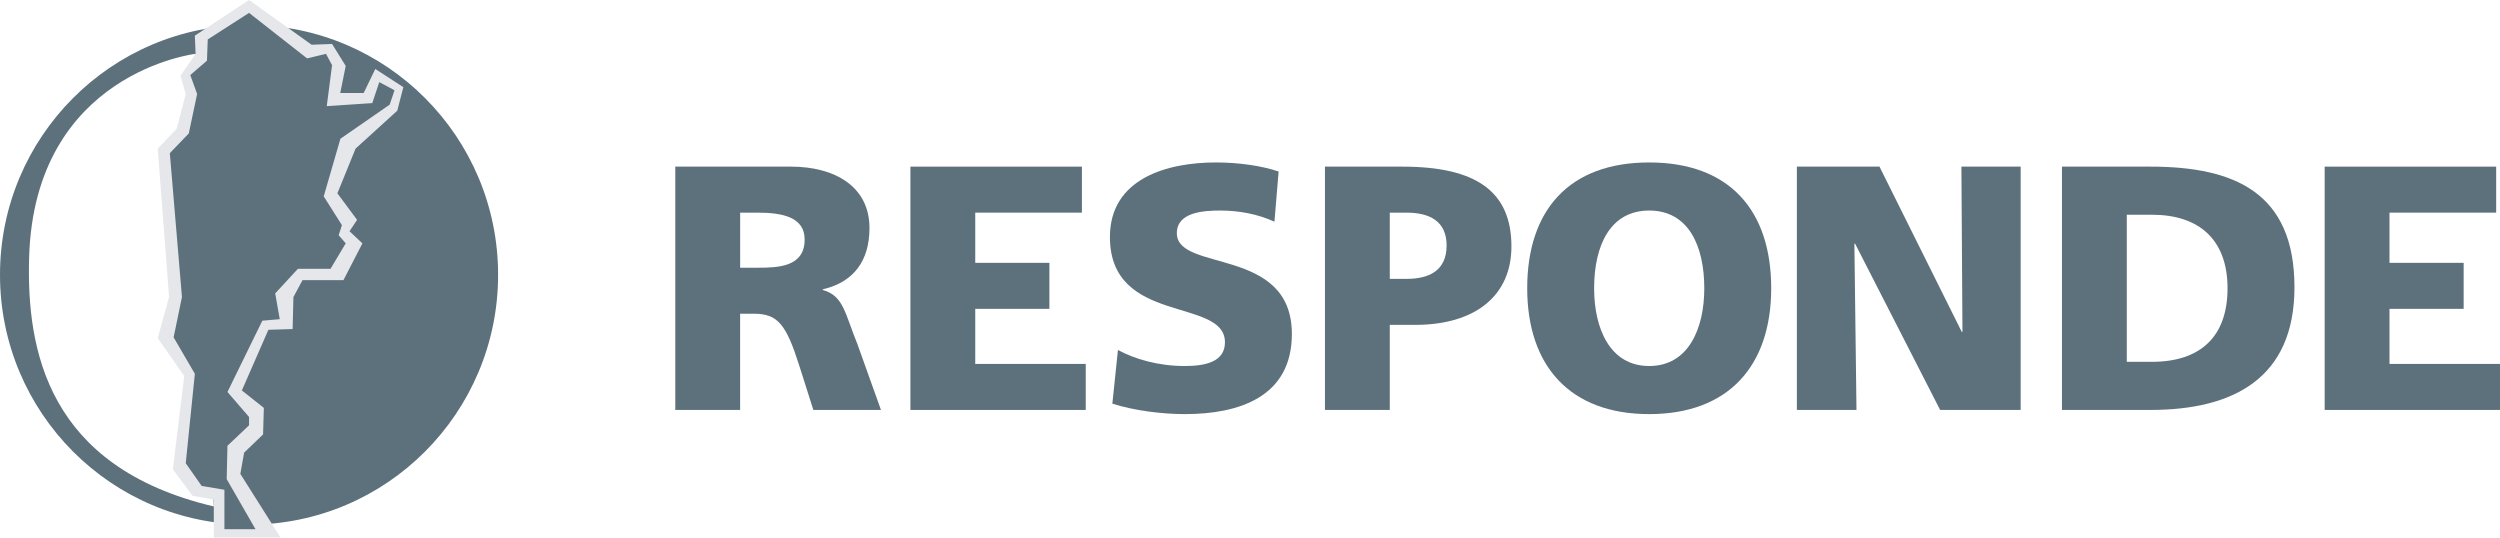
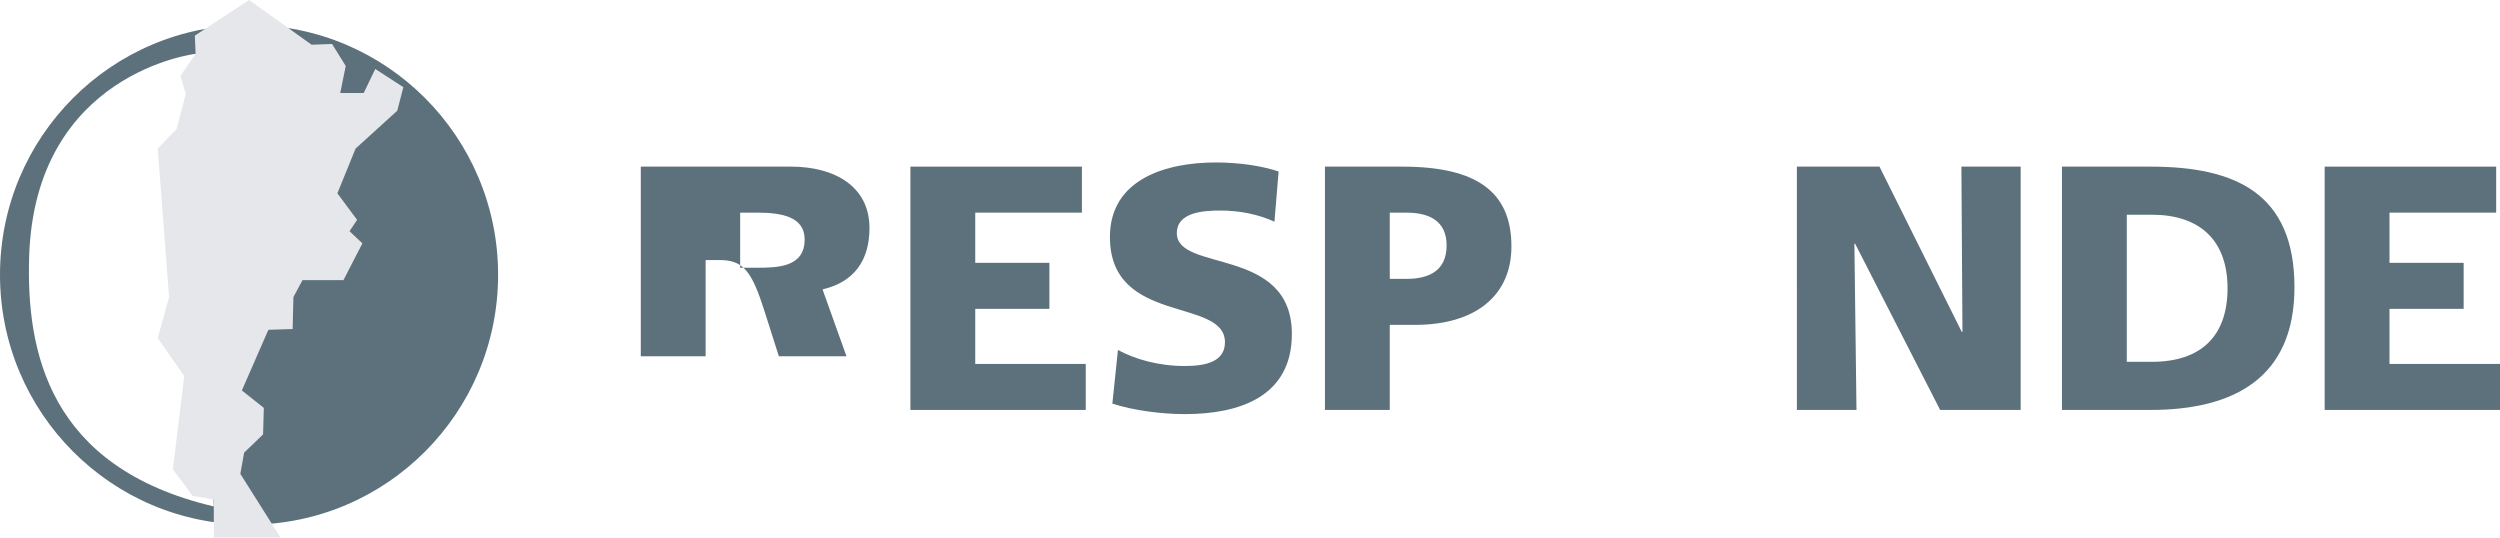
<svg xmlns="http://www.w3.org/2000/svg" version="1.1" id="diseño" x="0px" y="0px" width="195px" height="41.927px" viewBox="0 0 195 41.927" enable-background="new 0 0 195 41.927" xml:space="preserve">
  <g>
    <g>
      <path fill="#5D717C" d="M38.852,21.436c0,10.762-8.697,19.486-19.426,19.486C8.697,40.922,0,32.198,0,21.436    C0,10.675,8.697,1.951,19.426,1.951C30.155,1.951,38.852,10.675,38.852,21.436z M15.257,4.198c0,0-12.542,1.459-12.983,15.833    C2.05,27.365,3.74,36.451,16.676,39.503" />
      <polygon fill="#E6E7EB" points="16.676,41.927 16.676,38.97 15.021,38.674 13.483,36.605 14.37,29.331 12.301,26.375     13.187,23.17 12.301,11.59 13.779,10.053 14.488,7.333 14.074,5.913 15.257,4.198 15.198,2.779 19.426,0 24.305,3.489     25.901,3.43 26.966,5.145 26.538,7.256 28.366,7.256 29.272,5.381 31.461,6.8 30.987,8.634 27.735,11.59 26.316,15.079     27.853,17.149 27.262,18.036 28.267,18.982 26.789,21.851 23.595,21.851 22.886,23.17 22.826,25.665 20.934,25.724 18.865,30.455     20.579,31.815 20.52,33.885 19.042,35.304 18.746,36.96 21.88,41.927   " />
-       <polygon fill="#5D717C" points="19.929,41.277 17.682,37.374 17.741,34.772 19.426,33.175 19.426,32.524 17.741,30.573     20.461,25.014 21.821,24.896 21.466,22.885 23.24,20.964 25.783,20.964 26.966,18.982 26.416,18.348 26.67,17.563 25.251,15.316     26.552,10.822 30.396,8.161 30.773,7.043 29.585,6.403 29.036,8.042 25.487,8.279 25.901,5.085 25.428,4.198 23.95,4.553     19.426,1.005 16.204,3.075 16.144,4.731 14.843,5.854 15.375,7.333 14.725,10.408 13.246,11.945 14.192,23.17 13.542,26.315     15.198,29.154 14.488,36.132 15.73,37.906 17.504,38.201 17.504,41.277   " />
    </g>
-     <path fill="#5D717C" d="M52.675,12.997h9.027c3.371,0,6.117,1.523,6.117,4.785c0,2.529-1.196,4.214-3.643,4.786v0.054   c1.631,0.435,1.74,1.876,2.691,4.187l1.849,5.166h-5.275l-1.088-3.426c-1.033-3.263-1.686-4.079-3.562-4.079h-1.061v7.504h-5.057   V12.997z M57.732,20.882h1.332c1.631,0,3.698-0.054,3.698-2.202c0-1.767-1.767-2.094-3.698-2.094h-1.332V20.882z" />
+     <path fill="#5D717C" d="M52.675,12.997h9.027c3.371,0,6.117,1.523,6.117,4.785c0,2.529-1.196,4.214-3.643,4.786v0.054   l1.849,5.166h-5.275l-1.088-3.426c-1.033-3.263-1.686-4.079-3.562-4.079h-1.061v7.504h-5.057   V12.997z M57.732,20.882h1.332c1.631,0,3.698-0.054,3.698-2.202c0-1.767-1.767-2.094-3.698-2.094h-1.332V20.882z" />
    <path fill="#5D717C" d="M87.199,27.298c1.305,0.707,3.127,1.251,5.22,1.251c1.604,0,3.127-0.327,3.127-1.849   c0-3.535-8.972-1.305-8.972-8.211c0-4.568,4.459-5.818,8.265-5.818c1.822,0,3.616,0.272,4.894,0.707l-0.326,3.915   c-1.305-0.598-2.773-0.87-4.214-0.87c-1.278,0-3.399,0.109-3.399,1.767c0,3.072,8.972,1.006,8.972,7.858   c0,4.921-4.133,6.253-8.347,6.253c-1.767,0-3.969-0.272-5.655-0.816L87.199,27.298z" />
    <path fill="#5D717C" d="M103.345,12.997h6.036c5.791,0,8.51,1.958,8.51,6.226c0,3.834-2.801,6.118-7.531,6.118h-1.957v6.634h-5.057   V12.997z M108.403,21.752h1.305c1.74,0,3.127-0.626,3.127-2.61c0-1.93-1.386-2.556-3.127-2.556h-1.305V21.752z" />
-     <path fill="#5D717C" d="M128.638,12.671c6.253,0,9.516,3.725,9.516,9.815c0,6.036-3.317,9.815-9.516,9.815   c-6.199,0-9.516-3.779-9.516-9.815C119.122,16.395,122.384,12.671,128.638,12.671z M128.638,28.549   c3.072,0,4.296-2.937,4.296-6.063c0-3.29-1.224-6.064-4.296-6.064c-3.072,0-4.296,2.774-4.296,6.064   C124.342,25.612,125.565,28.549,128.638,28.549z" />
    <path fill="#5D717C" d="M140.155,12.997h6.444l6.417,12.888h0.055l-0.082-12.888h4.622v18.978h-6.281l-6.634-12.969h-0.054   l0.163,12.969h-4.649V12.997z" />
    <path fill="#5D717C" d="M160.833,12.997h6.906c6.607,0,11.229,2.066,11.229,9.407c0,7.097-4.758,9.571-11.229,9.571h-6.906V12.997z    M165.89,28.222h1.958c3.779,0,5.9-1.957,5.9-5.736c0-3.779-2.202-5.737-5.9-5.737h-1.958V28.222z" />
    <g>
      <polygon fill="#5D717C" points="186.381,28.386 186.381,24.09 192.165,24.09 192.165,20.501 186.381,20.501 186.381,16.586     194.701,16.586 194.701,12.997 181.324,12.997 181.324,31.975 195,31.975 195,28.386   " />
    </g>
    <g>
      <polygon fill="#5D717C" points="76.069,28.386 76.069,24.09 81.853,24.09 81.853,20.501 76.069,20.501 76.069,16.586     84.389,16.586 84.389,12.997 71.012,12.997 71.012,31.975 84.688,31.975 84.688,28.386   " />
    </g>
  </g>
</svg>